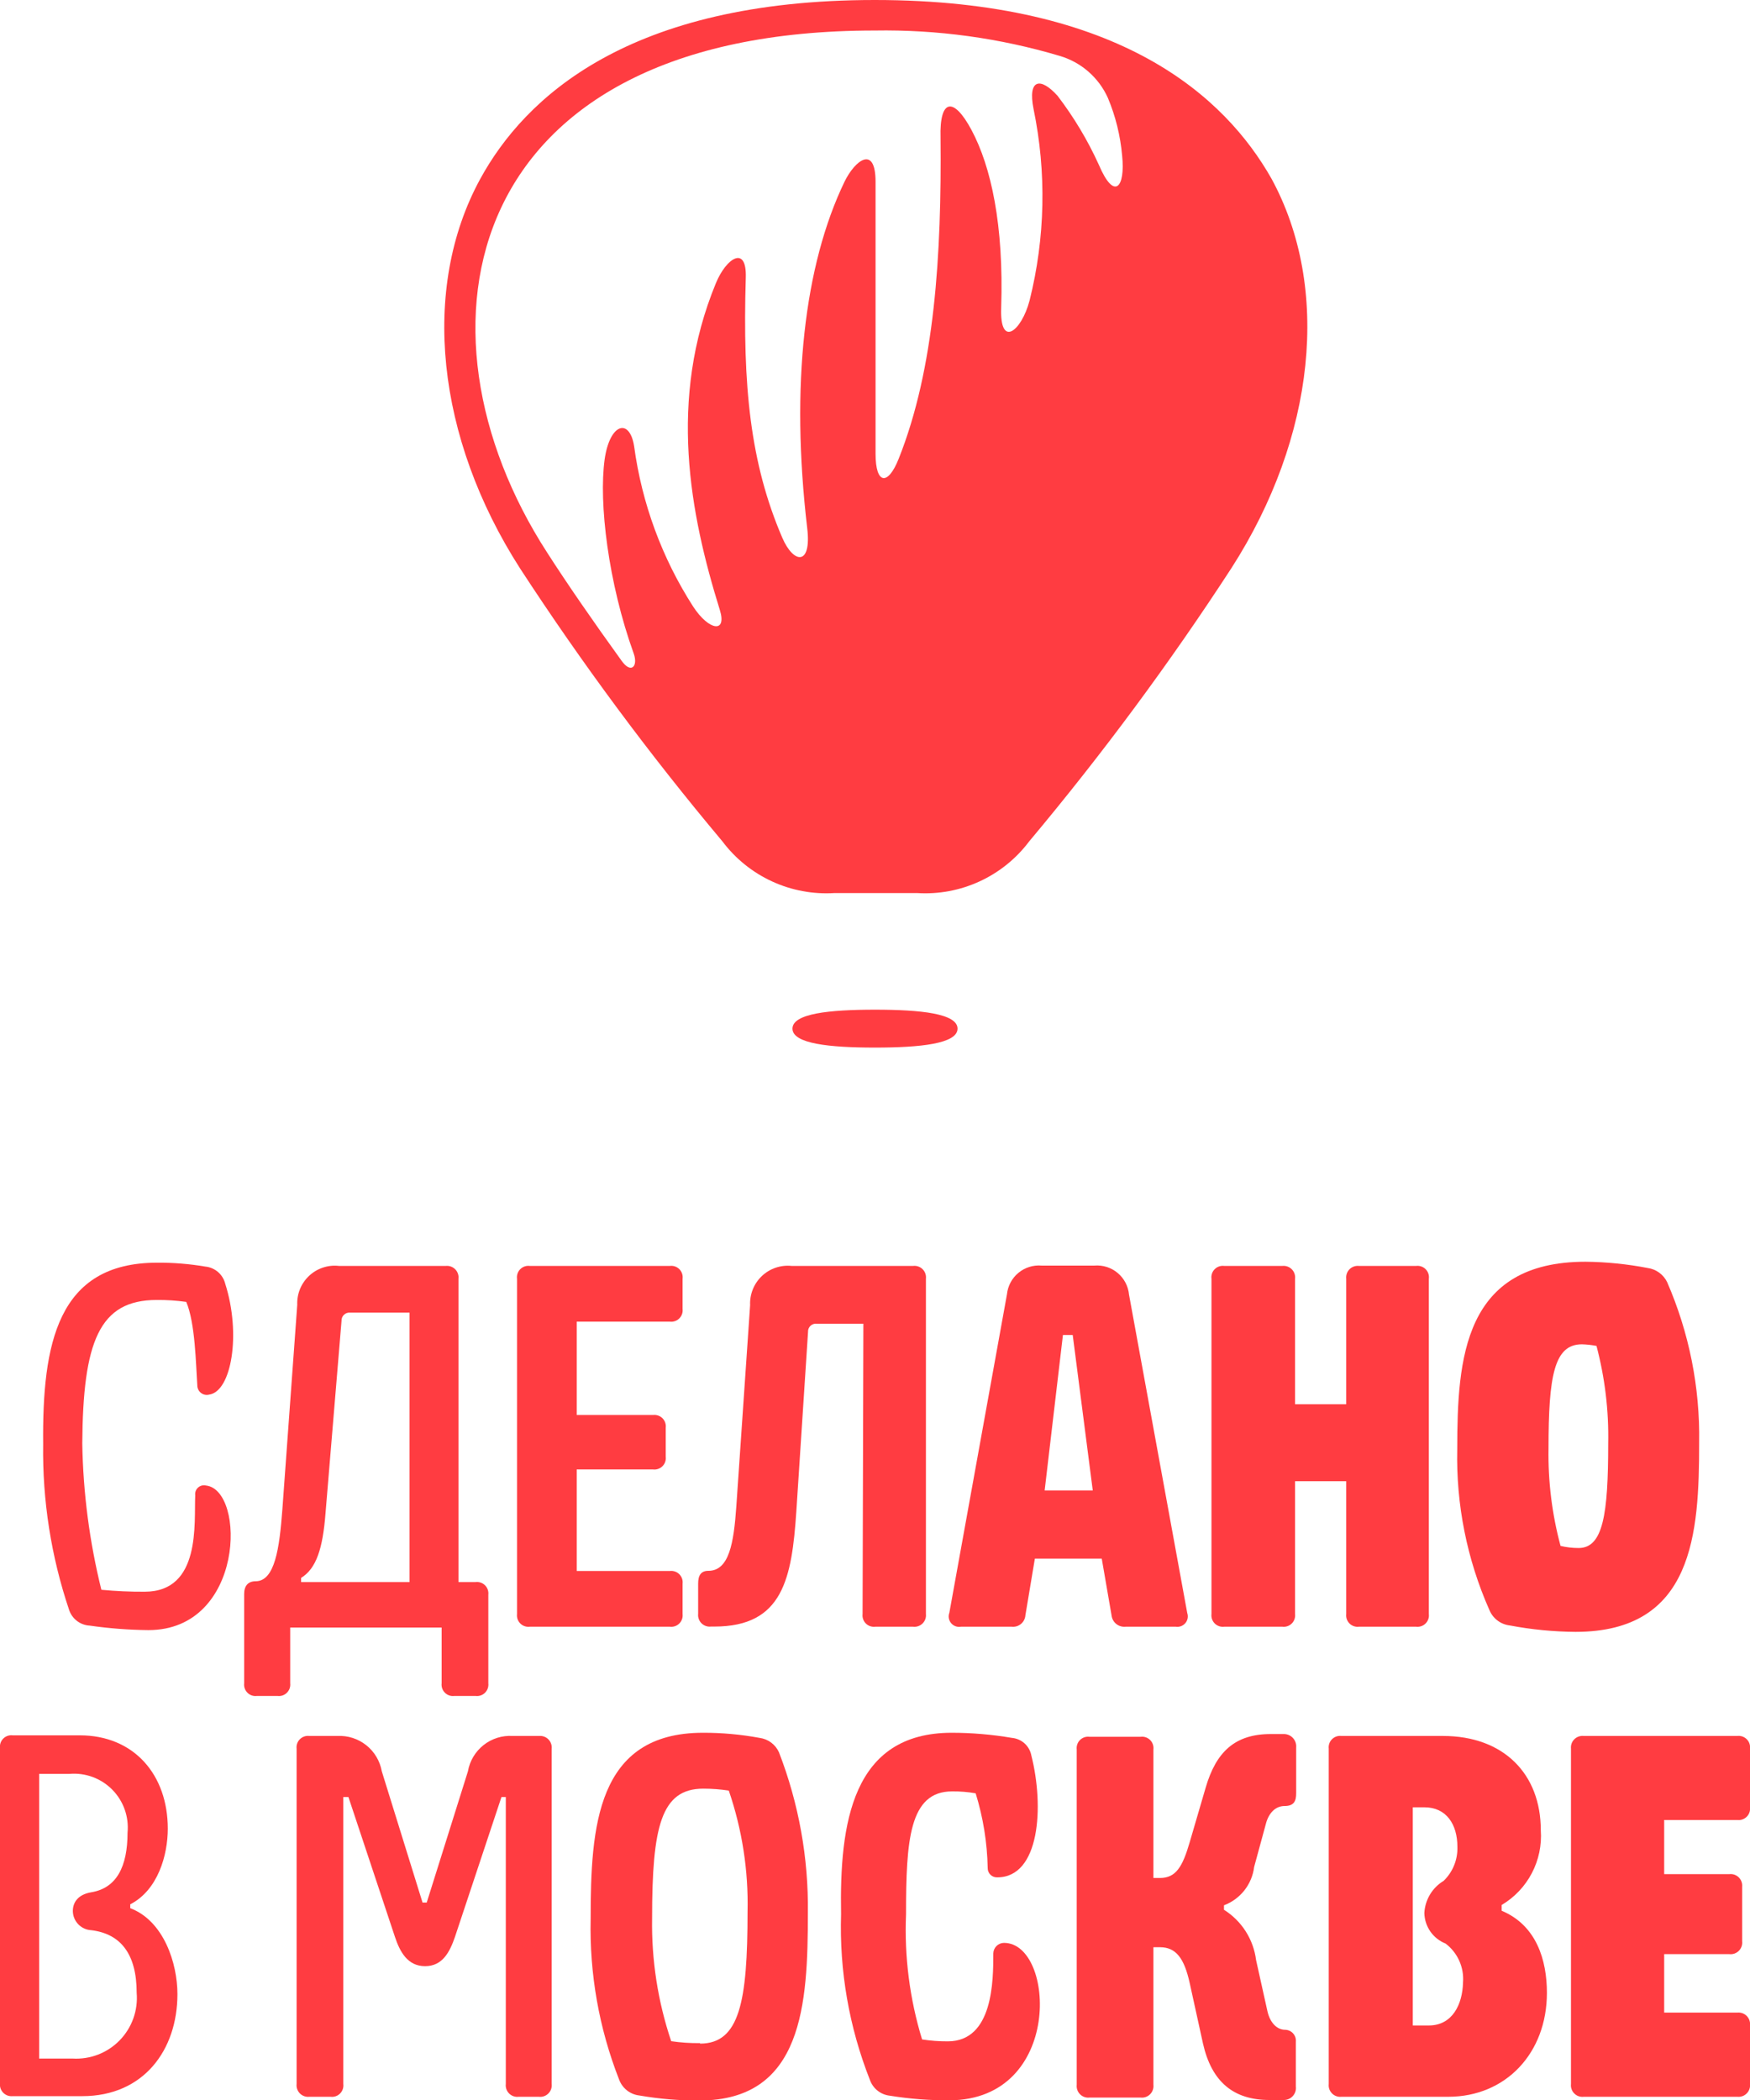
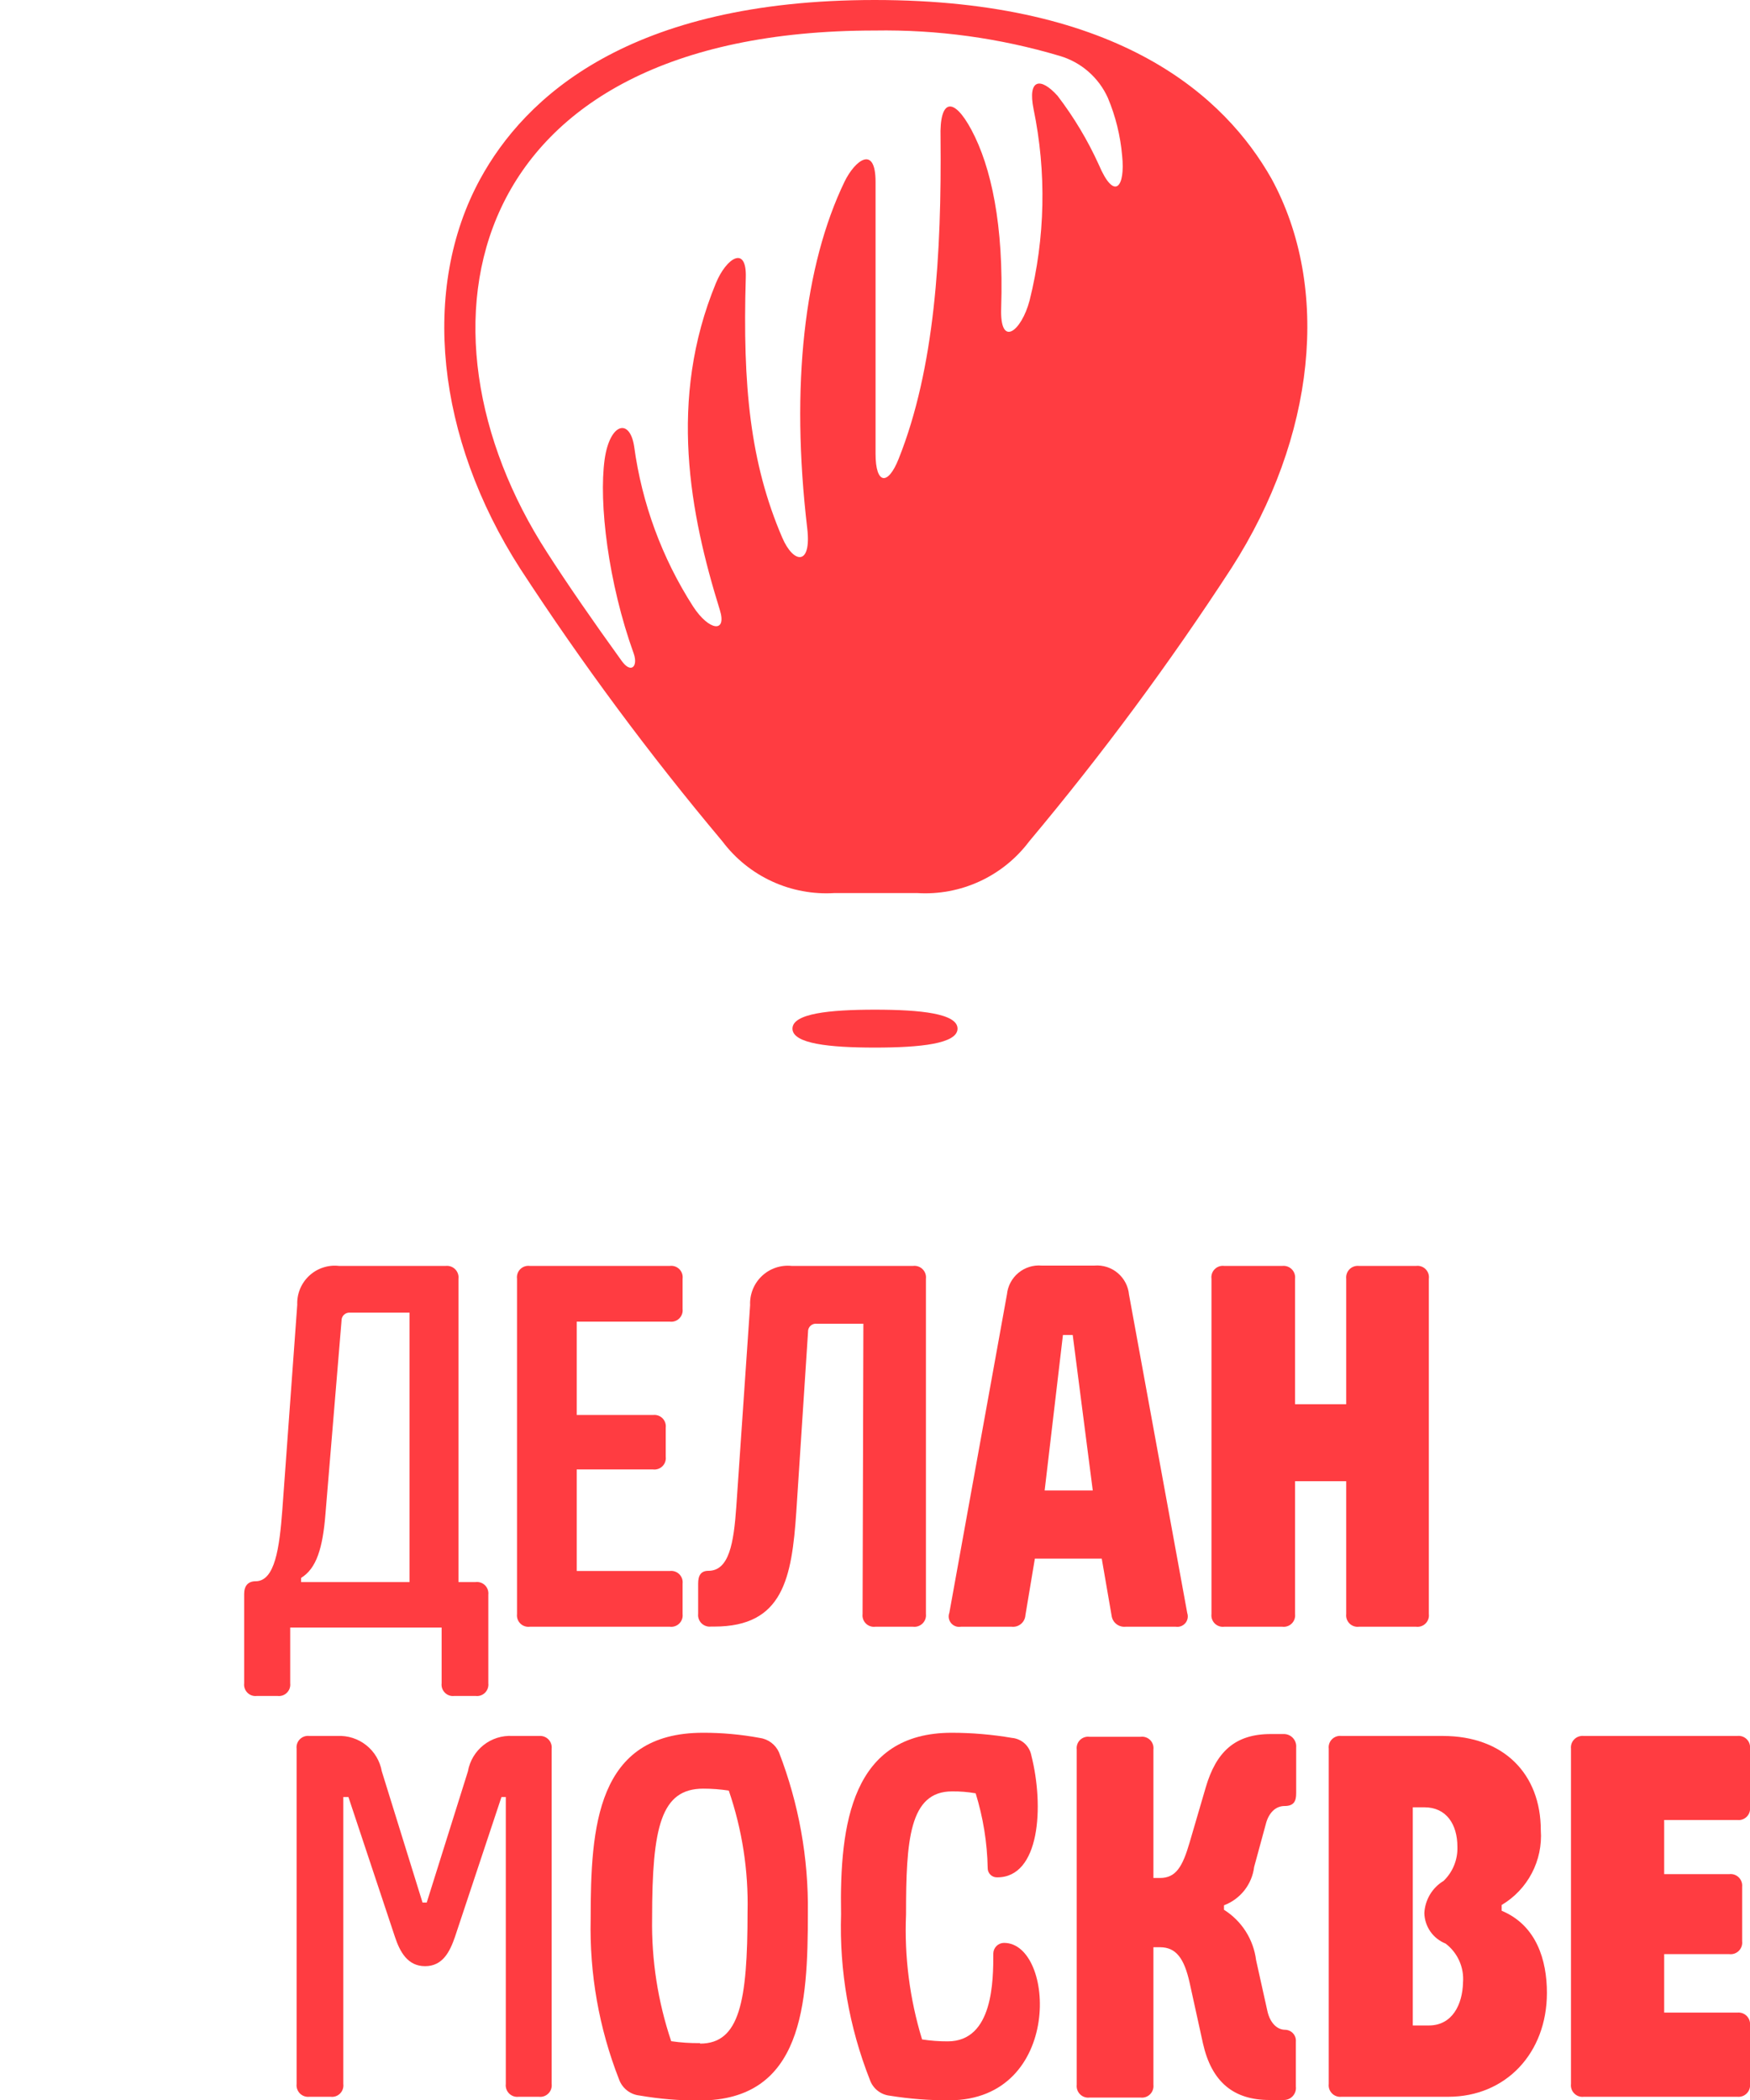
<svg xmlns="http://www.w3.org/2000/svg" width="100" height="120" viewBox="0 0 100 120" fill="none">
  <g clip-path="url(#clip0_2606_36614)">
    <path d="M38.28 75.523C38.378 75.535 38.478 75.525 38.571 75.492C38.664 75.46 38.749 75.407 38.819 75.337C38.888 75.267 38.941 75.182 38.974 75.089C39.006 74.996 39.016 74.896 39.005 74.798V73.072C39.018 72.974 39.008 72.873 38.977 72.778C38.945 72.684 38.893 72.598 38.823 72.527C38.753 72.456 38.667 72.402 38.574 72.369C38.479 72.336 38.379 72.326 38.28 72.338H30.269C30.17 72.326 30.07 72.336 29.976 72.369C29.881 72.402 29.796 72.456 29.726 72.527C29.656 72.598 29.604 72.684 29.572 72.778C29.541 72.873 29.531 72.974 29.544 73.072V92.231C29.533 92.329 29.543 92.428 29.575 92.522C29.608 92.615 29.661 92.7 29.73 92.77C29.8 92.84 29.885 92.893 29.978 92.925C30.071 92.957 30.171 92.968 30.269 92.956H38.28C38.378 92.968 38.478 92.957 38.571 92.925C38.664 92.893 38.749 92.84 38.819 92.77C38.888 92.7 38.941 92.615 38.974 92.522C39.006 92.428 39.016 92.329 39.005 92.231V90.496C39.016 90.398 39.006 90.298 38.974 90.205C38.941 90.111 38.888 90.027 38.819 89.957C38.749 89.887 38.664 89.834 38.571 89.802C38.478 89.769 38.378 89.759 38.28 89.77H32.955V83.969H37.318C37.416 83.981 37.515 83.97 37.608 83.938C37.702 83.906 37.786 83.853 37.856 83.783C37.926 83.713 37.979 83.628 38.011 83.535C38.043 83.441 38.054 83.342 38.042 83.244V81.582C38.054 81.484 38.043 81.385 38.011 81.291C37.979 81.198 37.926 81.113 37.856 81.043C37.786 80.973 37.702 80.92 37.608 80.888C37.515 80.856 37.416 80.845 37.318 80.857H32.955V75.523H38.28Z" fill="#FF3C41" />
-     <path d="M86.268 92.882C87.508 93.117 88.765 93.24 90.027 93.25C96.783 93.25 97.094 87.622 97.094 82.436C97.147 79.279 96.522 76.149 95.261 73.256C95.155 73.042 94.999 72.858 94.805 72.718C94.612 72.579 94.388 72.489 94.152 72.457C92.982 72.232 91.795 72.112 90.604 72.099C83.647 72.099 83.271 77.607 83.271 82.812C83.2 85.97 83.826 89.104 85.104 91.992C85.201 92.231 85.36 92.44 85.565 92.597C85.769 92.753 86.012 92.852 86.268 92.882ZM90.393 76.818C90.674 76.825 90.952 76.856 91.228 76.909C91.709 78.73 91.935 80.608 91.897 82.491C91.897 86.53 91.603 88.458 90.21 88.458C89.861 88.459 89.514 88.419 89.174 88.338C88.686 86.522 88.455 84.647 88.487 82.766C88.487 78.617 88.808 76.818 90.393 76.818Z" fill="#FF3C41" />
    <path d="M74.003 73.072C74.015 72.974 74.004 72.874 73.972 72.78C73.94 72.687 73.887 72.601 73.817 72.531C73.748 72.46 73.663 72.406 73.57 72.373C73.477 72.34 73.377 72.328 73.279 72.338H69.951C69.853 72.326 69.752 72.336 69.658 72.369C69.564 72.402 69.479 72.456 69.409 72.527C69.339 72.598 69.287 72.684 69.255 72.778C69.223 72.873 69.214 72.974 69.227 73.072V92.231C69.216 92.329 69.226 92.428 69.258 92.522C69.29 92.615 69.344 92.7 69.413 92.77C69.483 92.84 69.568 92.893 69.661 92.925C69.754 92.957 69.854 92.968 69.951 92.956H73.279C73.377 92.968 73.476 92.957 73.57 92.925C73.663 92.893 73.748 92.84 73.817 92.77C73.887 92.7 73.94 92.615 73.972 92.522C74.004 92.428 74.015 92.329 74.003 92.231V84.639H76.927V92.231C76.916 92.329 76.926 92.428 76.958 92.522C76.991 92.615 77.044 92.7 77.113 92.77C77.183 92.84 77.268 92.893 77.361 92.925C77.454 92.957 77.554 92.968 77.652 92.956H80.924C81.022 92.968 81.121 92.957 81.215 92.925C81.308 92.893 81.393 92.84 81.462 92.77C81.532 92.7 81.585 92.615 81.617 92.522C81.65 92.428 81.66 92.329 81.648 92.231V73.072C81.662 72.974 81.652 72.873 81.621 72.778C81.589 72.684 81.536 72.598 81.466 72.527C81.397 72.456 81.311 72.402 81.217 72.369C81.123 72.336 81.023 72.326 80.924 72.338H77.652C77.553 72.328 77.454 72.34 77.361 72.373C77.267 72.406 77.183 72.46 77.113 72.531C77.044 72.601 76.991 72.687 76.959 72.78C76.927 72.874 76.916 72.974 76.927 73.072V80.242H74.003V73.072Z" fill="#FF3C41" />
    <path d="M54.909 92.956H57.815C57.909 92.966 58.004 92.957 58.095 92.93C58.185 92.902 58.27 92.856 58.342 92.796C58.415 92.735 58.475 92.66 58.518 92.576C58.561 92.491 58.587 92.399 58.594 92.304L59.135 89.064H62.957L63.517 92.304C63.537 92.496 63.633 92.672 63.782 92.794C63.931 92.916 64.122 92.974 64.314 92.956H67.192C67.293 92.971 67.396 92.959 67.491 92.923C67.586 92.886 67.67 92.826 67.736 92.748C67.801 92.67 67.845 92.576 67.864 92.476C67.883 92.376 67.876 92.272 67.843 92.176L64.516 73.981C64.471 73.498 64.238 73.053 63.867 72.742C63.497 72.43 63.018 72.279 62.536 72.319H59.52C59.041 72.278 58.564 72.428 58.194 72.735C57.823 73.043 57.589 73.483 57.54 73.963L54.249 92.157C54.212 92.256 54.201 92.362 54.218 92.466C54.236 92.57 54.28 92.667 54.347 92.749C54.414 92.83 54.502 92.892 54.6 92.928C54.699 92.964 54.805 92.974 54.909 92.956ZM60.739 76.285H61.298L62.444 85.171H59.694L60.739 76.285Z" fill="#FF3C41" />
    <path d="M57.374 111.022C57.213 111.022 57.058 111.086 56.944 111.199C56.829 111.312 56.763 111.466 56.76 111.628C56.76 113.152 56.76 116.649 54.157 116.649C53.666 116.651 53.176 116.614 52.69 116.539C51.982 114.225 51.672 111.806 51.774 109.388C51.774 105.165 51.957 102.365 54.404 102.365C54.856 102.36 55.307 102.397 55.752 102.475C56.18 103.859 56.412 105.296 56.44 106.744C56.438 106.816 56.452 106.887 56.479 106.954C56.506 107.02 56.547 107.08 56.599 107.13C56.65 107.18 56.712 107.219 56.779 107.244C56.846 107.269 56.918 107.28 56.989 107.277C59.419 107.277 59.675 103.237 58.933 100.309C58.882 100.044 58.746 99.803 58.546 99.622C58.346 99.442 58.092 99.332 57.824 99.308C56.688 99.114 55.538 99.016 54.386 99.015C48.684 99.015 47.969 104.201 48.061 109.388C47.96 112.616 48.519 115.83 49.702 118.834C49.785 119.078 49.934 119.293 50.134 119.456C50.333 119.618 50.574 119.721 50.83 119.752C51.963 119.935 53.11 120.024 54.258 120.018C60.757 119.991 60.299 111.022 57.374 111.022Z" fill="#FF3C41" />
    <path d="M85.81 109.186V108.856C86.541 108.422 87.138 107.793 87.533 107.039C87.928 106.285 88.106 105.436 88.046 104.587C88.046 101.365 85.92 99.198 82.455 99.198H76.652C76.554 99.186 76.455 99.197 76.362 99.229C76.268 99.262 76.184 99.315 76.114 99.385C76.044 99.454 75.991 99.539 75.959 99.633C75.927 99.726 75.916 99.825 75.928 99.924V119.082C75.916 119.18 75.927 119.28 75.959 119.374C75.992 119.468 76.044 119.553 76.114 119.623C76.183 119.694 76.268 119.748 76.361 119.781C76.454 119.815 76.554 119.827 76.652 119.816H82.757C86.048 119.816 88.395 117.319 88.395 113.877C88.395 112.023 87.808 110.021 85.81 109.186ZM81.648 115.741H80.731V103.274H81.391C82.656 103.274 83.28 104.256 83.28 105.532C83.292 105.894 83.228 106.254 83.092 106.59C82.957 106.925 82.752 107.228 82.491 107.479C82.172 107.671 81.905 107.94 81.713 108.26C81.522 108.58 81.411 108.942 81.391 109.315C81.399 109.692 81.518 110.059 81.733 110.37C81.949 110.68 82.251 110.92 82.601 111.059C82.941 111.315 83.21 111.653 83.385 112.041C83.56 112.43 83.634 112.856 83.601 113.28C83.573 114.547 82.986 115.741 81.648 115.741Z" fill="#FF3C41" />
    <path d="M73.398 99.088C73.169 99.088 72.912 99.088 72.619 99.088C70.566 99.088 69.493 100.107 68.897 102.145L67.981 105.275C67.577 106.662 67.201 107.313 66.285 107.313H65.909V99.969C65.921 99.871 65.91 99.772 65.878 99.678C65.846 99.585 65.793 99.5 65.723 99.43C65.653 99.361 65.569 99.308 65.475 99.275C65.382 99.243 65.283 99.232 65.185 99.244H62.251C62.153 99.232 62.054 99.243 61.961 99.275C61.868 99.308 61.783 99.361 61.713 99.43C61.643 99.5 61.59 99.585 61.558 99.678C61.526 99.772 61.515 99.871 61.527 99.969V119.128C61.516 119.226 61.526 119.326 61.559 119.42C61.591 119.514 61.644 119.599 61.713 119.669C61.783 119.74 61.867 119.794 61.96 119.827C62.053 119.861 62.153 119.873 62.251 119.862H65.185C65.283 119.873 65.383 119.861 65.476 119.827C65.569 119.794 65.653 119.74 65.723 119.669C65.793 119.599 65.845 119.514 65.877 119.42C65.91 119.326 65.92 119.226 65.909 119.128V111.27H66.285C67.201 111.27 67.669 111.903 67.981 113.308L68.741 116.769C69.236 118.963 70.483 120 72.536 120C72.814 120.016 73.093 120.016 73.371 120C73.468 119.999 73.563 119.978 73.651 119.938C73.74 119.898 73.818 119.839 73.882 119.767C73.946 119.694 73.994 119.608 74.023 119.516C74.052 119.423 74.061 119.325 74.049 119.229V116.668C74.056 116.583 74.047 116.497 74.02 116.416C73.993 116.335 73.95 116.261 73.893 116.197C73.837 116.133 73.767 116.082 73.69 116.046C73.613 116.01 73.529 115.991 73.444 115.988C72.958 115.988 72.573 115.575 72.426 114.933L71.776 112.004C71.702 111.419 71.499 110.858 71.182 110.361C70.865 109.864 70.442 109.444 69.942 109.131V108.874C70.402 108.701 70.806 108.405 71.11 108.018C71.414 107.631 71.606 107.169 71.666 106.68L72.326 104.256C72.481 103.623 72.866 103.201 73.407 103.201C73.948 103.201 74.067 102.907 74.067 102.476V99.859C74.076 99.764 74.066 99.668 74.036 99.577C74.007 99.487 73.96 99.403 73.897 99.331C73.835 99.258 73.758 99.2 73.672 99.158C73.587 99.117 73.493 99.093 73.398 99.088Z" fill="#FF3C41" />
    <path d="M99.276 103.999C99.374 104.011 99.473 104.001 99.566 103.968C99.66 103.936 99.744 103.883 99.814 103.813C99.884 103.743 99.937 103.659 99.969 103.565C100.001 103.472 100.012 103.372 100 103.274V99.924C100.012 99.825 100.001 99.726 99.969 99.633C99.937 99.539 99.884 99.454 99.814 99.385C99.744 99.315 99.66 99.262 99.566 99.229C99.473 99.197 99.374 99.186 99.276 99.198H90.503C90.405 99.187 90.305 99.198 90.212 99.23C90.118 99.262 90.033 99.315 89.963 99.385C89.892 99.454 89.838 99.539 89.805 99.632C89.772 99.725 89.76 99.825 89.77 99.924V119.082C89.758 119.181 89.769 119.282 89.802 119.376C89.834 119.471 89.888 119.557 89.959 119.627C90.029 119.698 90.115 119.752 90.209 119.785C90.304 119.817 90.404 119.828 90.503 119.816H99.276C99.374 119.827 99.474 119.815 99.567 119.781C99.66 119.748 99.745 119.694 99.814 119.623C99.884 119.553 99.936 119.468 99.969 119.374C100.001 119.28 100.012 119.18 100 119.082V115.741C100.012 115.642 100.001 115.542 99.969 115.449C99.936 115.355 99.884 115.27 99.814 115.199C99.745 115.129 99.66 115.075 99.567 115.041C99.474 115.008 99.374 114.996 99.276 115.006H95.096V111.665H98.818C98.917 111.676 99.017 111.666 99.112 111.633C99.206 111.6 99.292 111.546 99.362 111.476C99.433 111.405 99.487 111.319 99.519 111.225C99.552 111.13 99.563 111.03 99.551 110.93V107.818C99.561 107.72 99.549 107.62 99.516 107.527C99.483 107.433 99.429 107.349 99.358 107.279C99.288 107.21 99.203 107.157 99.109 107.124C99.016 107.092 98.916 107.081 98.818 107.093H95.096V103.999H99.276Z" fill="#FF3C41" />
    <path d="M49.29 92.231C49.278 92.329 49.288 92.428 49.321 92.522C49.353 92.615 49.406 92.7 49.476 92.77C49.545 92.84 49.63 92.893 49.723 92.925C49.816 92.957 49.916 92.968 50.014 92.956H52.177C52.275 92.968 52.375 92.957 52.469 92.924C52.562 92.892 52.647 92.839 52.718 92.77C52.788 92.7 52.842 92.615 52.876 92.522C52.909 92.429 52.921 92.329 52.91 92.231V73.072C52.922 72.973 52.911 72.872 52.879 72.778C52.846 72.683 52.792 72.597 52.722 72.527C52.651 72.456 52.566 72.402 52.471 72.37C52.377 72.337 52.276 72.326 52.177 72.338H45.238C44.93 72.306 44.619 72.341 44.326 72.44C44.032 72.539 43.764 72.701 43.539 72.913C43.313 73.126 43.136 73.385 43.02 73.672C42.904 73.959 42.85 74.268 42.864 74.578L42.075 86.089C41.929 88.182 41.663 89.761 40.48 89.761C40.059 89.761 39.894 90.018 39.894 90.487V92.222C39.883 92.32 39.895 92.42 39.929 92.513C39.962 92.606 40.016 92.691 40.086 92.761C40.157 92.83 40.242 92.883 40.336 92.915C40.429 92.948 40.529 92.958 40.627 92.947H40.82C44.743 92.947 45.247 90.193 45.504 86.374L46.173 76.12C46.168 76.053 46.178 75.985 46.203 75.923C46.228 75.86 46.266 75.804 46.315 75.758C46.365 75.712 46.423 75.678 46.488 75.658C46.552 75.638 46.62 75.633 46.686 75.643H49.336L49.29 92.231Z" fill="#FF3C41" />
-     <path d="M8.956 74.284C9.52 74.279 10.084 74.316 10.643 74.394C11.156 75.597 11.193 77.947 11.275 79.168C11.275 79.251 11.294 79.332 11.331 79.406C11.367 79.481 11.42 79.546 11.486 79.596C11.551 79.647 11.628 79.682 11.709 79.698C11.79 79.715 11.873 79.712 11.953 79.691C13.227 79.517 13.787 76.23 12.87 73.357C12.805 73.094 12.659 72.859 12.454 72.683C12.248 72.507 11.993 72.399 11.724 72.375C10.816 72.221 9.896 72.147 8.974 72.154C3.272 72.154 2.411 76.799 2.466 82.528C2.42 85.737 2.919 88.931 3.942 91.974C4.022 92.229 4.178 92.454 4.389 92.618C4.601 92.782 4.857 92.878 5.124 92.892C6.236 93.052 7.356 93.138 8.479 93.149C13.979 93.149 14.053 85.135 11.77 84.887C11.69 84.868 11.607 84.869 11.528 84.89C11.449 84.91 11.376 84.95 11.316 85.005C11.255 85.06 11.209 85.129 11.181 85.206C11.154 85.283 11.145 85.366 11.156 85.447C11.082 87.017 11.504 90.955 8.268 90.955C7.442 90.96 6.616 90.923 5.793 90.845C5.115 88.11 4.749 85.308 4.702 82.491C4.739 76.671 5.665 74.284 8.956 74.284Z" fill="#FF3C41" />
-     <path d="M7.443 109.039V108.819C9.029 108.002 9.588 106.001 9.588 104.495C9.588 101.42 7.663 99.162 4.556 99.162H0.724C0.626 99.15 0.527 99.16 0.434 99.193C0.34 99.225 0.256 99.278 0.186 99.348C0.116 99.418 0.063 99.502 0.031 99.596C-0.001 99.689 -0.012 99.789 5.55841e-05 99.887V119.045C-0.011 119.144 -0.001 119.243 0.031 119.337C0.064 119.431 0.116 119.516 0.186 119.587C0.255 119.657 0.34 119.711 0.433 119.745C0.526 119.778 0.626 119.79 0.724 119.78H4.703C8.213 119.78 10.139 117.136 10.139 113.95C10.139 112.188 9.359 109.764 7.443 109.039ZM4.153 117.632H2.237V101.365H3.96C4.409 101.325 4.862 101.385 5.286 101.54C5.709 101.695 6.094 101.942 6.411 102.262C6.729 102.583 6.972 102.97 7.124 103.396C7.275 103.821 7.331 104.275 7.288 104.725C7.288 106.662 6.664 107.892 5.216 108.13C4.446 108.259 4.162 108.718 4.162 109.204C4.166 109.487 4.277 109.756 4.473 109.959C4.669 110.162 4.935 110.283 5.216 110.297C6.884 110.499 7.81 111.646 7.81 113.877C7.852 114.373 7.786 114.872 7.619 115.34C7.451 115.808 7.184 116.235 6.838 116.591C6.491 116.947 6.071 117.224 5.608 117.404C5.145 117.583 4.648 117.661 4.153 117.632Z" fill="#FF3C41" />
    <path d="M25.236 96.187C25.224 96.285 25.235 96.385 25.267 96.478C25.299 96.572 25.352 96.656 25.422 96.726C25.492 96.796 25.576 96.849 25.67 96.882C25.763 96.914 25.862 96.924 25.96 96.912H27.179C27.277 96.924 27.377 96.914 27.47 96.882C27.563 96.849 27.648 96.796 27.718 96.726C27.787 96.656 27.84 96.572 27.872 96.478C27.905 96.385 27.915 96.285 27.904 96.187V91.129C27.915 91.031 27.905 90.932 27.872 90.838C27.84 90.745 27.787 90.66 27.718 90.59C27.648 90.52 27.563 90.467 27.47 90.435C27.377 90.403 27.277 90.392 27.179 90.404H26.198V73.072C26.21 72.974 26.199 72.874 26.167 72.78C26.135 72.687 26.082 72.601 26.013 72.531C25.943 72.46 25.859 72.406 25.765 72.373C25.672 72.34 25.573 72.328 25.474 72.338H19.369C19.062 72.303 18.751 72.335 18.457 72.433C18.163 72.529 17.894 72.689 17.668 72.9C17.441 73.111 17.263 73.369 17.145 73.655C17.028 73.941 16.973 74.25 16.986 74.559L16.133 86.282C15.968 88.458 15.712 90.358 14.603 90.358C14.19 90.358 13.952 90.606 13.952 91.083V96.187C13.94 96.285 13.95 96.385 13.983 96.478C14.015 96.572 14.068 96.656 14.138 96.726C14.207 96.796 14.292 96.849 14.385 96.882C14.479 96.914 14.578 96.924 14.676 96.912H15.858C15.956 96.924 16.056 96.914 16.149 96.882C16.242 96.849 16.327 96.796 16.397 96.726C16.466 96.656 16.519 96.572 16.552 96.478C16.584 96.385 16.594 96.285 16.583 96.187V93.002H25.236V96.187ZM23.403 90.404H17.206V90.165C18.077 89.633 18.443 88.485 18.599 86.493L19.516 75.477C19.513 75.412 19.524 75.346 19.549 75.286C19.573 75.225 19.611 75.17 19.659 75.126C19.707 75.081 19.764 75.048 19.827 75.027C19.889 75.007 19.955 75.001 20.02 75.009H23.403V90.404Z" fill="#FF3C41" />
    <path d="M43.405 99.308C42.337 99.111 41.254 99.012 40.169 99.015C34.082 99.015 33.752 104.403 33.752 109.645C33.679 112.783 34.23 115.903 35.375 118.825C35.464 119.072 35.62 119.288 35.826 119.451C36.032 119.613 36.279 119.714 36.539 119.743C37.671 119.939 38.818 120.035 39.967 120.028C45.88 120.028 46.164 114.52 46.164 109.315C46.205 106.177 45.645 103.061 44.514 100.135C44.415 99.913 44.261 99.721 44.067 99.576C43.873 99.432 43.645 99.339 43.405 99.308ZM40.004 116.75C39.452 116.757 38.9 116.72 38.354 116.64C37.593 114.379 37.224 112.004 37.263 109.618C37.263 104.376 37.776 102.209 40.187 102.209C40.675 102.209 41.162 102.246 41.645 102.319C42.409 104.548 42.772 106.895 42.717 109.25C42.717 114.391 42.259 116.778 40.004 116.778V116.75Z" fill="#FF3C41" />
    <path d="M30.809 99.198H29.288C28.689 99.162 28.099 99.348 27.629 99.721C27.159 100.094 26.842 100.626 26.739 101.218L24.384 108.718H24.145L21.817 101.218C21.712 100.629 21.397 100.099 20.929 99.727C20.461 99.355 19.874 99.167 19.278 99.198H17.673C17.576 99.186 17.476 99.197 17.383 99.229C17.29 99.262 17.205 99.315 17.135 99.385C17.065 99.454 17.012 99.539 16.98 99.633C16.948 99.726 16.937 99.825 16.949 99.924V119.082C16.938 119.18 16.948 119.28 16.981 119.374C17.013 119.468 17.066 119.553 17.135 119.623C17.205 119.694 17.289 119.748 17.382 119.781C17.476 119.815 17.575 119.827 17.673 119.816H18.893C18.991 119.829 19.092 119.818 19.186 119.785C19.28 119.752 19.365 119.698 19.435 119.627C19.505 119.557 19.558 119.47 19.589 119.376C19.621 119.281 19.63 119.181 19.617 119.082V102.687H19.91L22.569 110.682C22.853 111.536 23.293 112.353 24.292 112.353C25.291 112.353 25.703 111.536 25.997 110.682L28.655 102.687H28.903V119.082C28.891 119.181 28.902 119.282 28.934 119.376C28.967 119.471 29.021 119.557 29.091 119.627C29.162 119.698 29.248 119.752 29.342 119.785C29.436 119.817 29.537 119.828 29.636 119.816H30.791C30.89 119.828 30.991 119.817 31.085 119.785C31.179 119.752 31.265 119.698 31.336 119.627C31.406 119.557 31.46 119.471 31.493 119.376C31.525 119.282 31.536 119.181 31.524 119.082V99.924C31.534 99.827 31.523 99.729 31.49 99.637C31.458 99.545 31.406 99.462 31.337 99.392C31.269 99.323 31.186 99.27 31.095 99.236C31.004 99.203 30.906 99.19 30.809 99.198Z" fill="#FF3C41" />
    <path d="M54.716 58.779C54.716 57.916 52.599 57.696 49.995 57.696C47.392 57.696 45.284 57.916 45.284 58.779C45.284 59.642 47.401 59.862 49.995 59.862C52.59 59.862 54.716 59.642 54.716 58.779Z" fill="#FF3C41" />
    <path d="M41.278 48.075C42.019 49.062 42.993 49.849 44.113 50.365C45.233 50.881 46.464 51.11 47.695 51.031H52.397C53.628 51.11 54.858 50.881 55.978 50.365C57.099 49.849 58.073 49.062 58.814 48.075C62.974 43.111 66.832 37.9 70.364 32.469C75.177 24.979 76.057 16.45 72.656 10.208C70.025 5.563 64.039 0 49.986 0C35.934 0 29.985 5.563 27.436 10.236C24.035 16.478 24.915 25.006 29.728 32.497C33.261 37.918 37.118 43.12 41.278 48.075ZM49.986 1.744C53.563 1.685 57.127 2.174 60.556 3.195C61.159 3.372 61.718 3.678 62.192 4.091C62.667 4.505 63.047 5.016 63.306 5.591C63.746 6.64 64.021 7.752 64.121 8.886C64.314 10.722 63.672 11.493 62.792 9.419C62.158 8.021 61.368 6.7 60.436 5.48C59.465 4.397 58.713 4.498 59.061 6.233C59.808 9.851 59.73 13.592 58.832 17.176C58.374 18.92 57.127 19.93 57.21 17.598C57.366 12.852 56.632 9.52 55.514 7.427C54.478 5.49 53.681 5.664 53.745 7.858C53.809 14.55 53.415 21.05 51.352 26.218C50.738 27.769 50.032 27.687 50.032 25.933C50.032 19.829 50.032 16.607 50.032 10.392C50.032 8.262 48.859 9.143 48.254 10.392C45.962 15.156 45.165 22.014 46.127 30.184C46.384 32.359 45.339 32.221 44.697 30.716C42.864 26.447 42.433 22.041 42.616 15.872C42.68 13.981 41.507 14.734 40.911 16.175C38.161 22.831 39.426 29.367 41.131 34.847C41.553 36.196 40.517 36.05 39.61 34.663C37.829 31.893 36.678 28.766 36.236 25.502C35.98 23.868 34.843 24.18 34.55 26.255C34.21 28.724 34.751 33.296 36.218 37.362C36.465 38.078 36.062 38.528 35.512 37.748C33.889 35.499 32.404 33.351 31.268 31.579C22.972 18.764 26.327 1.744 49.986 1.744Z" fill="#FF3C41" />
  </g>
  <defs>
    <clipPath id="clip0_2606_36614">
      <rect width="100" height="120" fill="white" />
    </clipPath>
  </defs>
</svg>